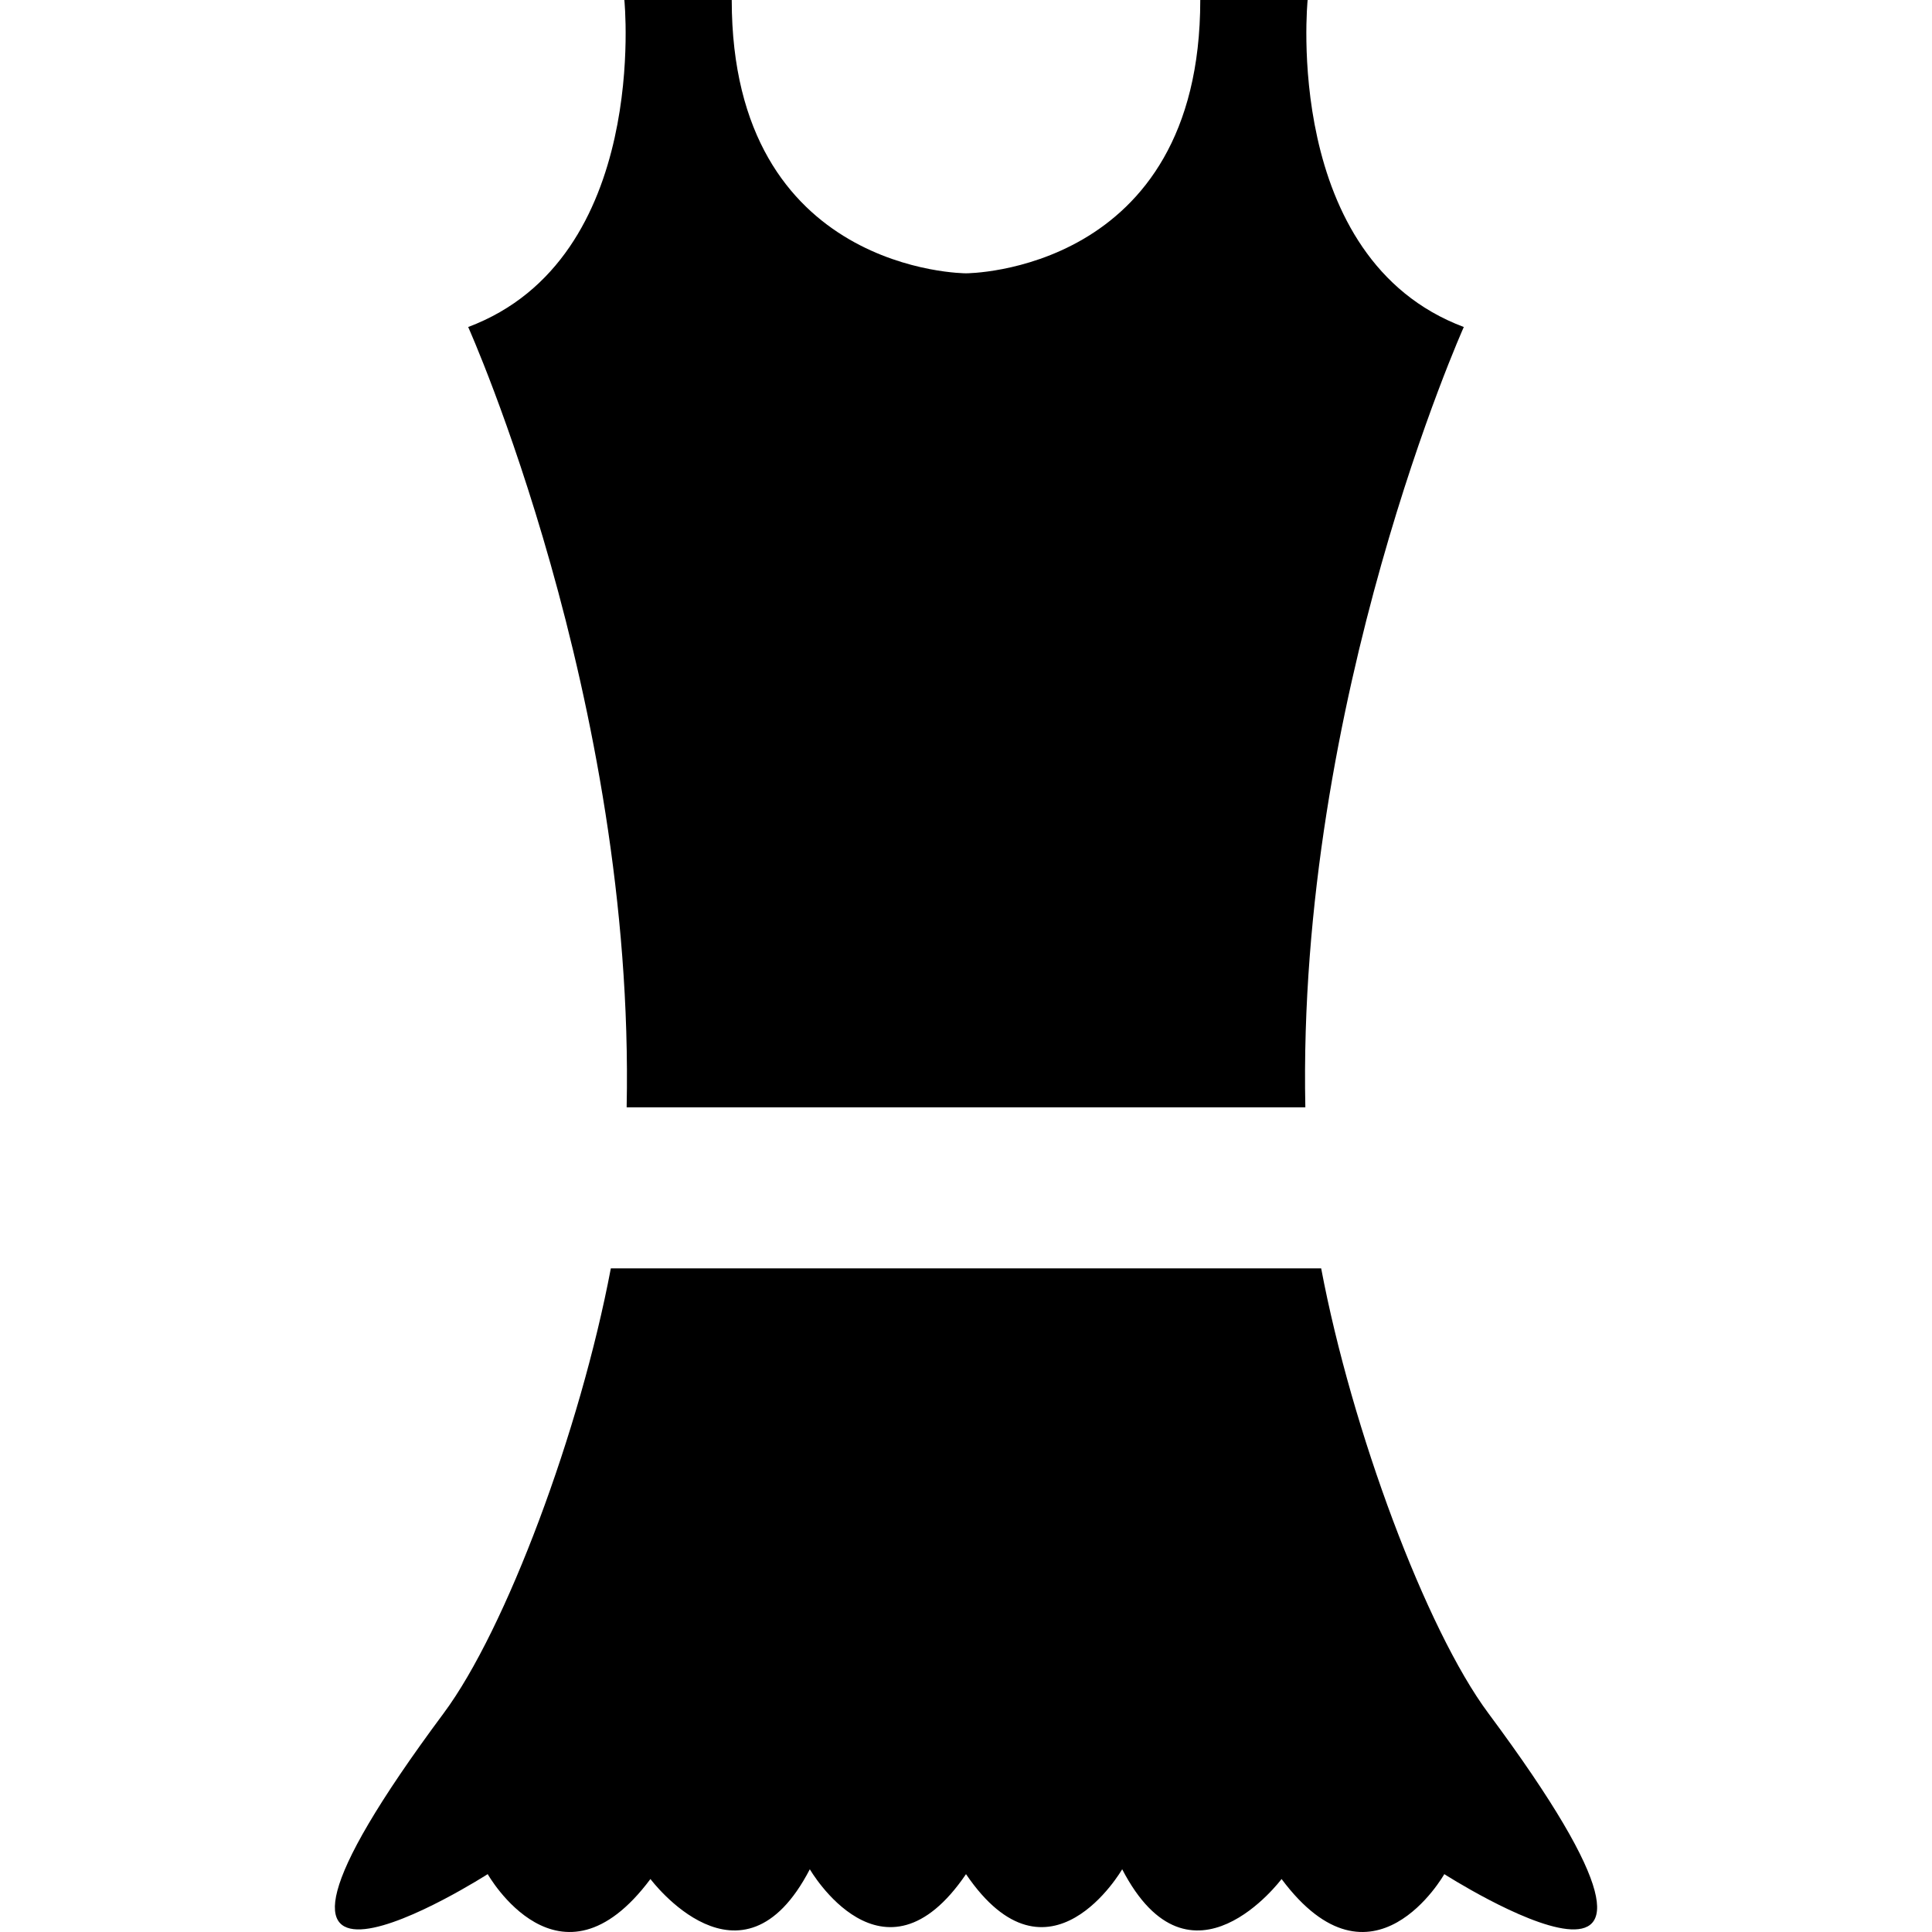
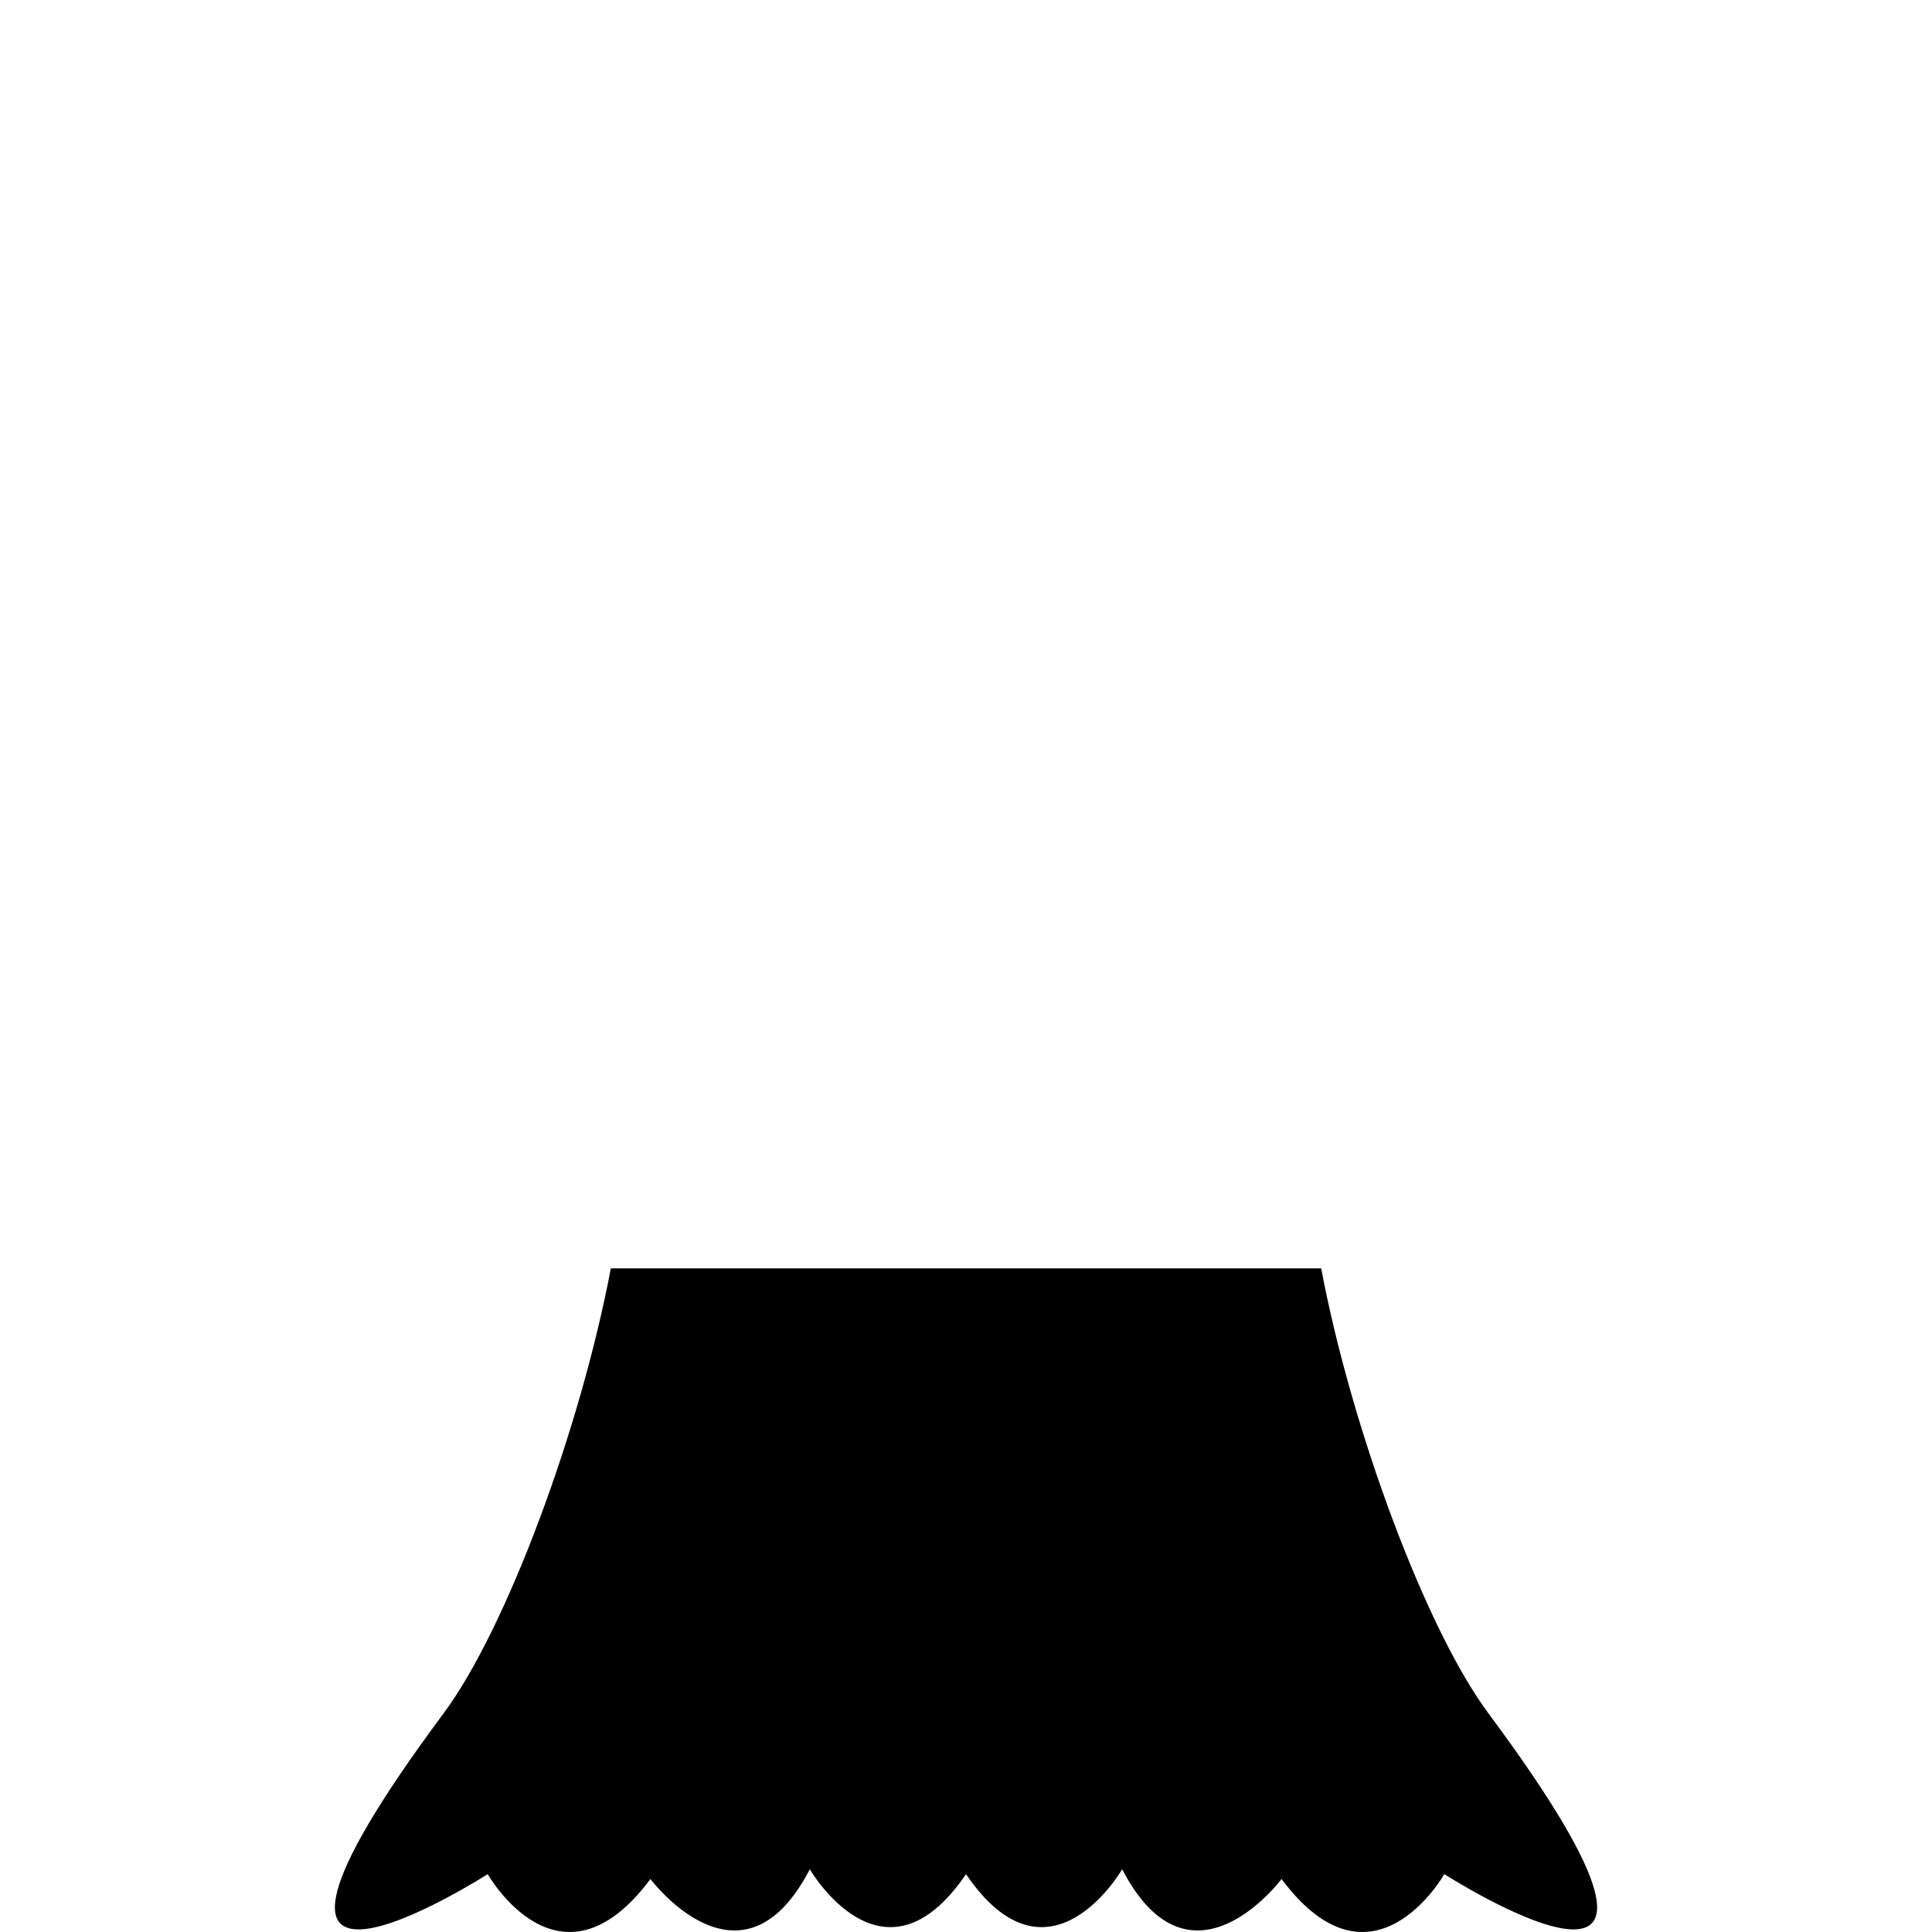
<svg xmlns="http://www.w3.org/2000/svg" fill="#000000" version="1.1" id="Capa_1" width="800px" height="800px" viewBox="0 0 550.728 550.728" xml:space="preserve">
  <g>
    <g>
-       <path d="M133.459,93.214c0,0,47.589,106.105,45.171,222.44h193.466c-2.417-116.338,45.172-222.44,45.172-222.44    C365.312,73.737,372.749,0,372.749,0h-30.606c0,77.908-66.779,77.908-66.779,77.908s-66.778,0-66.778-77.908h-30.609    C177.976,0,185.412,73.734,133.459,93.214z" />
      <path d="M376.607,361.555H174.121c-8.742,46.215-29.908,102.938-47.62,126.767c-76.519,102.95,12.521,45.909,12.521,45.909    s20.435,36.172,46.39,1.392c0,0,25.955,34.78,45.432-2.781c0,0,20.869,36.173,44.52,1.393c23.651,34.78,44.52-1.393,44.52-1.393    c19.478,37.562,45.433,2.781,45.433,2.781c25.954,34.78,46.39-1.392,46.39-1.392s89.039,57.041,12.521-45.909    C406.516,464.493,385.35,407.77,376.607,361.555z" />
    </g>
  </g>
</svg>